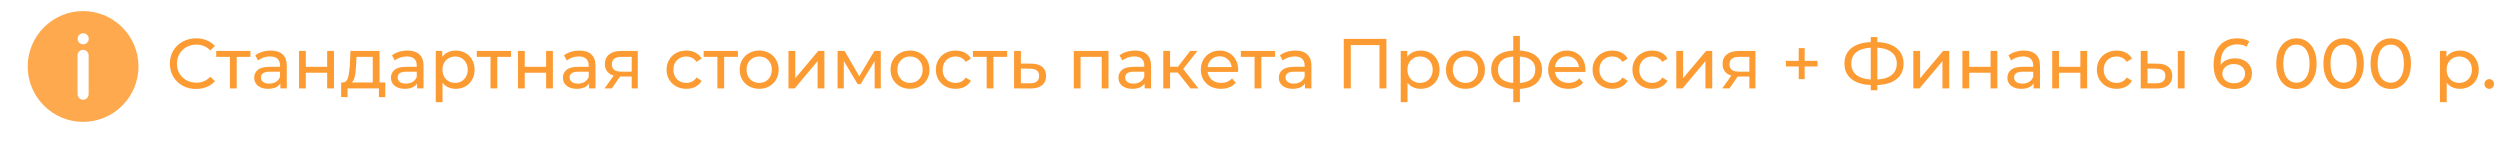
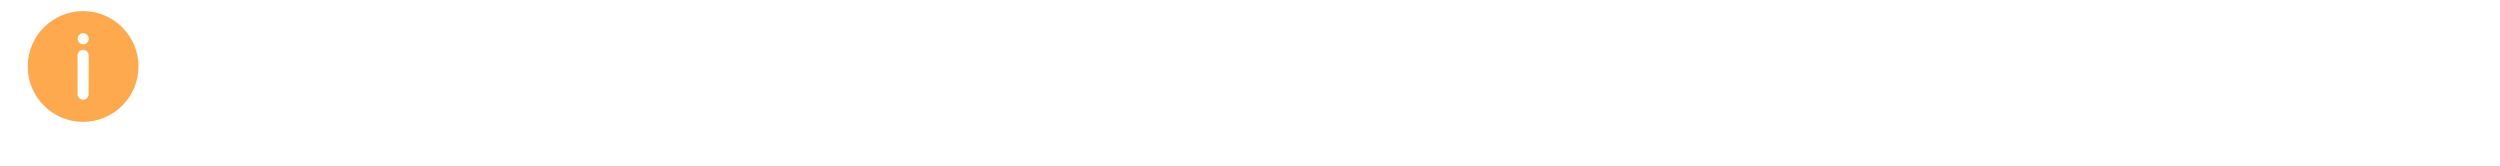
<svg xmlns="http://www.w3.org/2000/svg" width="707" height="47" viewBox="0 0 707 47" fill="none">
  <path d="M23.5 3.133C14.862 3.133 7.833 10.161 7.833 18.8C7.833 27.438 14.862 34.466 23.5 34.466C32.138 34.466 39.166 27.438 39.166 18.8C39.166 10.161 32.138 3.133 23.5 3.133ZM25.067 26.633C25.067 27.499 24.366 28.2 23.5 28.2C22.634 28.2 21.933 27.498 21.933 26.633V15.667C21.933 14.802 22.634 14.1 23.5 14.1C24.366 14.1 25.067 14.802 25.067 15.667V26.633ZM23.531 12.533C22.666 12.533 21.956 11.832 21.956 10.967C21.956 10.101 22.651 9.4 23.515 9.4H23.531C24.397 9.4 25.097 10.102 25.097 10.967C25.097 11.832 24.396 12.533 23.531 12.533H23.531Z" fill="#FFA94E" />
-   <path d="M55.44 25.16C54.04 25.16 52.773 24.853 51.64 24.24C50.52 23.613 49.64 22.76 49 21.68C48.36 20.587 48.04 19.36 48.04 18C48.04 16.64 48.36 15.42 49 14.34C49.64 13.247 50.527 12.393 51.66 11.78C52.793 11.153 54.06 10.84 55.46 10.84C56.553 10.84 57.553 11.027 58.46 11.4C59.367 11.76 60.14 12.3 60.78 13.02L59.48 14.28C58.427 13.173 57.113 12.62 55.54 12.62C54.5 12.62 53.56 12.853 52.72 13.32C51.88 13.787 51.22 14.433 50.74 15.26C50.273 16.073 50.04 16.987 50.04 18C50.04 19.013 50.273 19.933 50.74 20.76C51.22 21.573 51.88 22.213 52.72 22.68C53.56 23.147 54.5 23.38 55.54 23.38C57.1 23.38 58.413 22.82 59.48 21.7L60.78 22.96C60.14 23.68 59.36 24.227 58.44 24.6C57.533 24.973 56.533 25.16 55.44 25.16ZM70.823 16.08H66.942V25H65.022V16.08H61.142V14.4H70.823V16.08ZM76.566 14.3C78.032 14.3 79.152 14.66 79.926 15.38C80.712 16.1 81.106 17.173 81.106 18.6V25H79.286V23.6C78.966 24.093 78.506 24.473 77.906 24.74C77.319 24.993 76.619 25.12 75.806 25.12C74.619 25.12 73.666 24.833 72.946 24.26C72.239 23.687 71.886 22.933 71.886 22C71.886 21.067 72.226 20.32 72.906 19.76C73.586 19.187 74.666 18.9 76.146 18.9H79.186V18.52C79.186 17.693 78.946 17.06 78.466 16.62C77.986 16.18 77.279 15.96 76.346 15.96C75.719 15.96 75.106 16.067 74.506 16.28C73.906 16.48 73.399 16.753 72.986 17.1L72.186 15.66C72.732 15.22 73.386 14.887 74.146 14.66C74.906 14.42 75.712 14.3 76.566 14.3ZM76.126 23.64C76.859 23.64 77.492 23.48 78.026 23.16C78.559 22.827 78.946 22.36 79.186 21.76V20.28H76.226C74.599 20.28 73.786 20.827 73.786 21.92C73.786 22.453 73.992 22.873 74.406 23.18C74.819 23.487 75.392 23.64 76.126 23.64ZM84.563 14.4H86.483V18.9H92.523V14.4H94.443V25H92.523V20.56H86.483V25H84.563V14.4ZM108.956 23.32V27.46H107.156V25H98.296V27.46H96.476V23.32H97.036C97.716 23.28 98.183 22.8 98.436 21.88C98.69 20.96 98.863 19.66 98.956 17.98L99.116 14.4H107.336V23.32H108.956ZM100.716 18.12C100.663 19.453 100.55 20.56 100.376 21.44C100.216 22.307 99.916 22.933 99.476 23.32H105.416V16.08H100.816L100.716 18.12ZM115.238 14.3C116.704 14.3 117.824 14.66 118.598 15.38C119.384 16.1 119.778 17.173 119.778 18.6V25H117.958V23.6C117.638 24.093 117.178 24.473 116.578 24.74C115.991 24.993 115.291 25.12 114.478 25.12C113.291 25.12 112.338 24.833 111.618 24.26C110.911 23.687 110.558 22.933 110.558 22C110.558 21.067 110.898 20.32 111.578 19.76C112.258 19.187 113.338 18.9 114.818 18.9H117.858V18.52C117.858 17.693 117.618 17.06 117.138 16.62C116.658 16.18 115.951 15.96 115.018 15.96C114.391 15.96 113.778 16.067 113.178 16.28C112.578 16.48 112.071 16.753 111.658 17.1L110.858 15.66C111.404 15.22 112.058 14.887 112.818 14.66C113.578 14.42 114.384 14.3 115.238 14.3ZM114.798 23.64C115.531 23.64 116.164 23.48 116.698 23.16C117.231 22.827 117.618 22.36 117.858 21.76V20.28H114.898C113.271 20.28 112.458 20.827 112.458 21.92C112.458 22.453 112.664 22.873 113.078 23.18C113.491 23.487 114.064 23.64 114.798 23.64ZM128.855 14.3C129.882 14.3 130.802 14.527 131.615 14.98C132.428 15.433 133.062 16.067 133.515 16.88C133.982 17.693 134.215 18.633 134.215 19.7C134.215 20.767 133.982 21.713 133.515 22.54C133.062 23.353 132.428 23.987 131.615 24.44C130.802 24.893 129.882 25.12 128.855 25.12C128.095 25.12 127.395 24.973 126.755 24.68C126.128 24.387 125.595 23.96 125.155 23.4V28.88H123.235V14.4H125.075V16.08C125.502 15.493 126.042 15.053 126.695 14.76C127.348 14.453 128.068 14.3 128.855 14.3ZM128.695 23.44C129.375 23.44 129.982 23.287 130.515 22.98C131.062 22.66 131.488 22.22 131.795 21.66C132.115 21.087 132.275 20.433 132.275 19.7C132.275 18.967 132.115 18.32 131.795 17.76C131.488 17.187 131.062 16.747 130.515 16.44C129.982 16.133 129.375 15.98 128.695 15.98C128.028 15.98 127.422 16.14 126.875 16.46C126.342 16.767 125.915 17.2 125.595 17.76C125.288 18.32 125.135 18.967 125.135 19.7C125.135 20.433 125.288 21.087 125.595 21.66C125.902 22.22 126.328 22.66 126.875 22.98C127.422 23.287 128.028 23.44 128.695 23.44ZM144.514 16.08H140.634V25H138.714V16.08H134.834V14.4H144.514V16.08ZM146.477 14.4H148.397V18.9H154.437V14.4H156.357V25H154.437V20.56H148.397V25H146.477V14.4ZM163.87 14.3C165.337 14.3 166.457 14.66 167.23 15.38C168.017 16.1 168.41 17.173 168.41 18.6V25H166.59V23.6C166.27 24.093 165.81 24.473 165.21 24.74C164.624 24.993 163.924 25.12 163.11 25.12C161.924 25.12 160.97 24.833 160.25 24.26C159.544 23.687 159.19 22.933 159.19 22C159.19 21.067 159.53 20.32 160.21 19.76C160.89 19.187 161.97 18.9 163.45 18.9H166.49V18.52C166.49 17.693 166.25 17.06 165.77 16.62C165.29 16.18 164.584 15.96 163.65 15.96C163.024 15.96 162.41 16.067 161.81 16.28C161.21 16.48 160.704 16.753 160.29 17.1L159.49 15.66C160.037 15.22 160.69 14.887 161.45 14.66C162.21 14.42 163.017 14.3 163.87 14.3ZM163.43 23.64C164.164 23.64 164.797 23.48 165.33 23.16C165.864 22.827 166.25 22.36 166.49 21.76V20.28H163.53C161.904 20.28 161.09 20.827 161.09 21.92C161.09 22.453 161.297 22.873 161.71 23.18C162.124 23.487 162.697 23.64 163.43 23.64ZM180.368 14.4V25H178.648V21.64H175.568H175.348L173.028 25H170.968L173.548 21.38C172.748 21.14 172.134 20.747 171.708 20.2C171.281 19.64 171.068 18.947 171.068 18.12C171.068 16.907 171.481 15.987 172.308 15.36C173.134 14.72 174.274 14.4 175.728 14.4H180.368ZM173.028 18.18C173.028 18.887 173.248 19.413 173.688 19.76C174.141 20.093 174.814 20.26 175.708 20.26H178.648V16.08H175.788C173.948 16.08 173.028 16.78 173.028 18.18ZM194.105 25.12C193.025 25.12 192.058 24.887 191.205 24.42C190.365 23.953 189.705 23.313 189.225 22.5C188.745 21.673 188.505 20.74 188.505 19.7C188.505 18.66 188.745 17.733 189.225 16.92C189.705 16.093 190.365 15.453 191.205 15C192.058 14.533 193.025 14.3 194.105 14.3C195.065 14.3 195.918 14.493 196.665 14.88C197.425 15.267 198.012 15.827 198.425 16.56L196.965 17.5C196.632 16.993 196.218 16.613 195.725 16.36C195.232 16.107 194.685 15.98 194.085 15.98C193.392 15.98 192.765 16.133 192.205 16.44C191.658 16.747 191.225 17.187 190.905 17.76C190.598 18.32 190.445 18.967 190.445 19.7C190.445 20.447 190.598 21.107 190.905 21.68C191.225 22.24 191.658 22.673 192.205 22.98C192.765 23.287 193.392 23.44 194.085 23.44C194.685 23.44 195.232 23.313 195.725 23.06C196.218 22.807 196.632 22.427 196.965 21.92L198.425 22.84C198.012 23.573 197.425 24.14 196.665 24.54C195.918 24.927 195.065 25.12 194.105 25.12ZM208.674 16.08H204.794V25H202.874V16.08H198.994V14.4H208.674V16.08ZM214.709 25.12C213.655 25.12 212.709 24.887 211.869 24.42C211.029 23.953 210.369 23.313 209.889 22.5C209.422 21.673 209.189 20.74 209.189 19.7C209.189 18.66 209.422 17.733 209.889 16.92C210.369 16.093 211.029 15.453 211.869 15C212.709 14.533 213.655 14.3 214.709 14.3C215.762 14.3 216.702 14.533 217.529 15C218.369 15.453 219.022 16.093 219.489 16.92C219.969 17.733 220.209 18.66 220.209 19.7C220.209 20.74 219.969 21.673 219.489 22.5C219.022 23.313 218.369 23.953 217.529 24.42C216.702 24.887 215.762 25.12 214.709 25.12ZM214.709 23.44C215.389 23.44 215.995 23.287 216.529 22.98C217.075 22.66 217.502 22.22 217.809 21.66C218.115 21.087 218.269 20.433 218.269 19.7C218.269 18.967 218.115 18.32 217.809 17.76C217.502 17.187 217.075 16.747 216.529 16.44C215.995 16.133 215.389 15.98 214.709 15.98C214.029 15.98 213.415 16.133 212.869 16.44C212.335 16.747 211.909 17.187 211.589 17.76C211.282 18.32 211.129 18.967 211.129 19.7C211.129 20.433 211.282 21.087 211.589 21.66C211.909 22.22 212.335 22.66 212.869 22.98C213.415 23.287 214.029 23.44 214.709 23.44ZM222.981 14.4H224.901V22.12L231.401 14.4H233.141V25H231.221V17.28L224.741 25H222.981V14.4ZM249.088 14.4V25H247.348V17.26L243.388 23.8H242.548L238.628 17.24V25H236.868V14.4H238.848L243.008 21.56L247.288 14.4H249.088ZM257.365 25.12C256.312 25.12 255.365 24.887 254.525 24.42C253.685 23.953 253.025 23.313 252.545 22.5C252.078 21.673 251.845 20.74 251.845 19.7C251.845 18.66 252.078 17.733 252.545 16.92C253.025 16.093 253.685 15.453 254.525 15C255.365 14.533 256.312 14.3 257.365 14.3C258.418 14.3 259.358 14.533 260.185 15C261.025 15.453 261.678 16.093 262.145 16.92C262.625 17.733 262.865 18.66 262.865 19.7C262.865 20.74 262.625 21.673 262.145 22.5C261.678 23.313 261.025 23.953 260.185 24.42C259.358 24.887 258.418 25.12 257.365 25.12ZM257.365 23.44C258.045 23.44 258.652 23.287 259.185 22.98C259.732 22.66 260.158 22.22 260.465 21.66C260.772 21.087 260.925 20.433 260.925 19.7C260.925 18.967 260.772 18.32 260.465 17.76C260.158 17.187 259.732 16.747 259.185 16.44C258.652 16.133 258.045 15.98 257.365 15.98C256.685 15.98 256.072 16.133 255.525 16.44C254.992 16.747 254.565 17.187 254.245 17.76C253.938 18.32 253.785 18.967 253.785 19.7C253.785 20.433 253.938 21.087 254.245 21.66C254.565 22.22 254.992 22.66 255.525 22.98C256.072 23.287 256.685 23.44 257.365 23.44ZM270.257 25.12C269.177 25.12 268.211 24.887 267.357 24.42C266.517 23.953 265.857 23.313 265.377 22.5C264.897 21.673 264.657 20.74 264.657 19.7C264.657 18.66 264.897 17.733 265.377 16.92C265.857 16.093 266.517 15.453 267.357 15C268.211 14.533 269.177 14.3 270.257 14.3C271.217 14.3 272.071 14.493 272.817 14.88C273.577 15.267 274.164 15.827 274.577 16.56L273.117 17.5C272.784 16.993 272.371 16.613 271.877 16.36C271.384 16.107 270.837 15.98 270.237 15.98C269.544 15.98 268.917 16.133 268.357 16.44C267.811 16.747 267.377 17.187 267.057 17.76C266.751 18.32 266.597 18.967 266.597 19.7C266.597 20.447 266.751 21.107 267.057 21.68C267.377 22.24 267.811 22.673 268.357 22.98C268.917 23.287 269.544 23.44 270.237 23.44C270.837 23.44 271.384 23.313 271.877 23.06C272.371 22.807 272.784 22.427 273.117 21.92L274.577 22.84C274.164 23.573 273.577 24.14 272.817 24.54C272.071 24.927 271.217 25.12 270.257 25.12ZM284.826 16.08H280.946V25H279.026V16.08H275.146V14.4H284.826V16.08ZM291.69 18C293.036 18.013 294.063 18.32 294.77 18.92C295.476 19.52 295.83 20.367 295.83 21.46C295.83 22.607 295.443 23.493 294.67 24.12C293.91 24.733 292.816 25.033 291.39 25.02L286.79 25V14.4H288.71V17.98L291.69 18ZM291.23 23.56C292.096 23.573 292.75 23.4 293.19 23.04C293.643 22.68 293.87 22.147 293.87 21.44C293.87 20.747 293.65 20.24 293.21 19.92C292.783 19.6 292.123 19.433 291.23 19.42L288.71 19.38V23.54L291.23 23.56ZM313.485 14.4V25H311.565V16.08H305.585V25H303.665V14.4H313.485ZM320.98 14.3C322.447 14.3 323.567 14.66 324.34 15.38C325.127 16.1 325.52 17.173 325.52 18.6V25H323.7V23.6C323.38 24.093 322.92 24.473 322.32 24.74C321.733 24.993 321.033 25.12 320.22 25.12C319.033 25.12 318.08 24.833 317.36 24.26C316.653 23.687 316.3 22.933 316.3 22C316.3 21.067 316.64 20.32 317.32 19.76C318 19.187 319.08 18.9 320.56 18.9H323.6V18.52C323.6 17.693 323.36 17.06 322.88 16.62C322.4 16.18 321.693 15.96 320.76 15.96C320.133 15.96 319.52 16.067 318.92 16.28C318.32 16.48 317.813 16.753 317.4 17.1L316.6 15.66C317.147 15.22 317.8 14.887 318.56 14.66C319.32 14.42 320.127 14.3 320.98 14.3ZM320.54 23.64C321.273 23.64 321.907 23.48 322.44 23.16C322.973 22.827 323.36 22.36 323.6 21.76V20.28H320.64C319.013 20.28 318.2 20.827 318.2 21.92C318.2 22.453 318.407 22.873 318.82 23.18C319.233 23.487 319.807 23.64 320.54 23.64ZM333.097 20.52H330.897V25H328.977V14.4H330.897V18.88H333.137L336.577 14.4H338.637L334.617 19.5L338.917 25H336.657L333.097 20.52ZM350.159 19.76C350.159 19.907 350.145 20.1 350.119 20.34H341.519C341.639 21.273 342.045 22.027 342.739 22.6C343.445 23.16 344.319 23.44 345.359 23.44C346.625 23.44 347.645 23.013 348.419 22.16L349.479 23.4C348.999 23.96 348.399 24.387 347.679 24.68C346.972 24.973 346.179 25.12 345.299 25.12C344.179 25.12 343.185 24.893 342.319 24.44C341.452 23.973 340.779 23.327 340.299 22.5C339.832 21.673 339.599 20.74 339.599 19.7C339.599 18.673 339.825 17.747 340.279 16.92C340.745 16.093 341.379 15.453 342.179 15C342.992 14.533 343.905 14.3 344.919 14.3C345.932 14.3 346.832 14.533 347.619 15C348.419 15.453 349.039 16.093 349.479 16.92C349.932 17.747 350.159 18.693 350.159 19.76ZM344.919 15.92C343.999 15.92 343.225 16.2 342.599 16.76C341.985 17.32 341.625 18.053 341.519 18.96H348.319C348.212 18.067 347.845 17.34 347.219 16.78C346.605 16.207 345.839 15.92 344.919 15.92ZM360.588 16.08H356.708V25H354.788V16.08H350.908V14.4H360.588V16.08ZM366.331 14.3C367.798 14.3 368.918 14.66 369.691 15.38C370.478 16.1 370.871 17.173 370.871 18.6V25H369.051V23.6C368.731 24.093 368.271 24.473 367.671 24.74C367.085 24.993 366.385 25.12 365.571 25.12C364.385 25.12 363.431 24.833 362.711 24.26C362.005 23.687 361.651 22.933 361.651 22C361.651 21.067 361.991 20.32 362.671 19.76C363.351 19.187 364.431 18.9 365.911 18.9H368.951V18.52C368.951 17.693 368.711 17.06 368.231 16.62C367.751 16.18 367.045 15.96 366.111 15.96C365.485 15.96 364.871 16.067 364.271 16.28C363.671 16.48 363.165 16.753 362.751 17.1L361.951 15.66C362.498 15.22 363.151 14.887 363.911 14.66C364.671 14.42 365.478 14.3 366.331 14.3ZM365.891 23.64C366.625 23.64 367.258 23.48 367.791 23.16C368.325 22.827 368.711 22.36 368.951 21.76V20.28H365.991C364.365 20.28 363.551 20.827 363.551 21.92C363.551 22.453 363.758 22.873 364.171 23.18C364.585 23.487 365.158 23.64 365.891 23.64ZM392.08 11V25H390.12V12.74H382V25H380.02V11H392.08ZM401.746 14.3C402.772 14.3 403.692 14.527 404.506 14.98C405.319 15.433 405.952 16.067 406.406 16.88C406.872 17.693 407.106 18.633 407.106 19.7C407.106 20.767 406.872 21.713 406.406 22.54C405.952 23.353 405.319 23.987 404.506 24.44C403.692 24.893 402.772 25.12 401.746 25.12C400.986 25.12 400.286 24.973 399.646 24.68C399.019 24.387 398.486 23.96 398.046 23.4V28.88H396.126V14.4H397.966V16.08C398.392 15.493 398.932 15.053 399.586 14.76C400.239 14.453 400.959 14.3 401.746 14.3ZM401.586 23.44C402.266 23.44 402.872 23.287 403.406 22.98C403.952 22.66 404.379 22.22 404.686 21.66C405.006 21.087 405.166 20.433 405.166 19.7C405.166 18.967 405.006 18.32 404.686 17.76C404.379 17.187 403.952 16.747 403.406 16.44C402.872 16.133 402.266 15.98 401.586 15.98C400.919 15.98 400.312 16.14 399.766 16.46C399.232 16.767 398.806 17.2 398.486 17.76C398.179 18.32 398.026 18.967 398.026 19.7C398.026 20.433 398.179 21.087 398.486 21.66C398.792 22.22 399.219 22.66 399.766 22.98C400.312 23.287 400.919 23.44 401.586 23.44ZM414.435 25.12C413.382 25.12 412.435 24.887 411.595 24.42C410.755 23.953 410.095 23.313 409.615 22.5C409.148 21.673 408.915 20.74 408.915 19.7C408.915 18.66 409.148 17.733 409.615 16.92C410.095 16.093 410.755 15.453 411.595 15C412.435 14.533 413.382 14.3 414.435 14.3C415.488 14.3 416.428 14.533 417.255 15C418.095 15.453 418.748 16.093 419.215 16.92C419.695 17.733 419.935 18.66 419.935 19.7C419.935 20.74 419.695 21.673 419.215 22.5C418.748 23.313 418.095 23.953 417.255 24.42C416.428 24.887 415.488 25.12 414.435 25.12ZM414.435 23.44C415.115 23.44 415.722 23.287 416.255 22.98C416.802 22.66 417.228 22.22 417.535 21.66C417.842 21.087 417.995 20.433 417.995 19.7C417.995 18.967 417.842 18.32 417.535 17.76C417.228 17.187 416.802 16.747 416.255 16.44C415.722 16.133 415.115 15.98 414.435 15.98C413.755 15.98 413.142 16.133 412.595 16.44C412.062 16.747 411.635 17.187 411.315 17.76C411.008 18.32 410.855 18.967 410.855 19.7C410.855 20.433 411.008 21.087 411.315 21.66C411.635 22.22 412.062 22.66 412.595 22.98C413.142 23.287 413.755 23.44 414.435 23.44ZM436.088 19.68C436.088 21.32 435.541 22.613 434.448 23.56C433.354 24.507 431.814 25.033 429.828 25.14V28.88H427.948V25.14C425.961 25.033 424.421 24.513 423.328 23.58C422.248 22.633 421.708 21.333 421.708 19.68C421.708 18.04 422.248 16.76 423.328 15.84C424.408 14.92 425.948 14.407 427.948 14.3V10.16H429.828V14.3C431.814 14.407 433.354 14.927 434.448 15.86C435.541 16.78 436.088 18.053 436.088 19.68ZM423.608 19.68C423.608 20.813 423.968 21.7 424.688 22.34C425.421 22.98 426.508 23.347 427.948 23.44V16C426.494 16.093 425.408 16.453 424.688 17.08C423.968 17.707 423.608 18.573 423.608 19.68ZM429.828 23.46C432.734 23.233 434.188 21.973 434.188 19.68C434.188 18.56 433.821 17.693 433.088 17.08C432.354 16.453 431.268 16.093 429.828 16V23.46ZM448.381 19.76C448.381 19.907 448.368 20.1 448.341 20.34H439.741C439.861 21.273 440.268 22.027 440.961 22.6C441.668 23.16 442.541 23.44 443.581 23.44C444.848 23.44 445.868 23.013 446.641 22.16L447.701 23.4C447.221 23.96 446.621 24.387 445.901 24.68C445.195 24.973 444.401 25.12 443.521 25.12C442.401 25.12 441.408 24.893 440.541 24.44C439.675 23.973 439.001 23.327 438.521 22.5C438.055 21.673 437.821 20.74 437.821 19.7C437.821 18.673 438.048 17.747 438.501 16.92C438.968 16.093 439.601 15.453 440.401 15C441.215 14.533 442.128 14.3 443.141 14.3C444.155 14.3 445.055 14.533 445.841 15C446.641 15.453 447.261 16.093 447.701 16.92C448.155 17.747 448.381 18.693 448.381 19.76ZM443.141 15.92C442.221 15.92 441.448 16.2 440.821 16.76C440.208 17.32 439.848 18.053 439.741 18.96H446.541C446.435 18.067 446.068 17.34 445.441 16.78C444.828 16.207 444.061 15.92 443.141 15.92ZM455.98 25.12C454.9 25.12 453.933 24.887 453.08 24.42C452.24 23.953 451.58 23.313 451.1 22.5C450.62 21.673 450.38 20.74 450.38 19.7C450.38 18.66 450.62 17.733 451.1 16.92C451.58 16.093 452.24 15.453 453.08 15C453.933 14.533 454.9 14.3 455.98 14.3C456.94 14.3 457.793 14.493 458.54 14.88C459.3 15.267 459.887 15.827 460.3 16.56L458.84 17.5C458.507 16.993 458.093 16.613 457.6 16.36C457.107 16.107 456.56 15.98 455.96 15.98C455.267 15.98 454.64 16.133 454.08 16.44C453.533 16.747 453.1 17.187 452.78 17.76C452.473 18.32 452.32 18.967 452.32 19.7C452.32 20.447 452.473 21.107 452.78 21.68C453.1 22.24 453.533 22.673 454.08 22.98C454.64 23.287 455.267 23.44 455.96 23.44C456.56 23.44 457.107 23.313 457.6 23.06C458.093 22.807 458.507 22.427 458.84 21.92L460.3 22.84C459.887 23.573 459.3 24.14 458.54 24.54C457.793 24.927 456.94 25.12 455.98 25.12ZM467.25 25.12C466.17 25.12 465.203 24.887 464.35 24.42C463.51 23.953 462.85 23.313 462.37 22.5C461.89 21.673 461.65 20.74 461.65 19.7C461.65 18.66 461.89 17.733 462.37 16.92C462.85 16.093 463.51 15.453 464.35 15C465.203 14.533 466.17 14.3 467.25 14.3C468.21 14.3 469.063 14.493 469.81 14.88C470.57 15.267 471.156 15.827 471.57 16.56L470.11 17.5C469.776 16.993 469.363 16.613 468.87 16.36C468.376 16.107 467.83 15.98 467.23 15.98C466.536 15.98 465.91 16.133 465.35 16.44C464.803 16.747 464.37 17.187 464.05 17.76C463.743 18.32 463.59 18.967 463.59 19.7C463.59 20.447 463.743 21.107 464.05 21.68C464.37 22.24 464.803 22.673 465.35 22.98C465.91 23.287 466.536 23.44 467.23 23.44C467.83 23.44 468.376 23.313 468.87 23.06C469.363 22.807 469.776 22.427 470.11 21.92L471.57 22.84C471.156 23.573 470.57 24.14 469.81 24.54C469.063 24.927 468.21 25.12 467.25 25.12ZM474.055 14.4H475.975V22.12L482.475 14.4H484.215V25H482.295V17.28L475.815 25H474.055V14.4ZM496.442 14.4V25H494.722V21.64H491.642H491.422L489.102 25H487.042L489.622 21.38C488.822 21.14 488.209 20.747 487.782 20.2C487.355 19.64 487.142 18.947 487.142 18.12C487.142 16.907 487.555 15.987 488.382 15.36C489.209 14.72 490.349 14.4 491.802 14.4H496.442ZM489.102 18.18C489.102 18.887 489.322 19.413 489.762 19.76C490.215 20.093 490.889 20.26 491.782 20.26H494.722V16.08H491.862C490.022 16.08 489.102 16.78 489.102 18.18ZM513.999 18.8H510.359V22.38H508.679V18.8H505.039V17.22H508.679V13.62H510.359V17.22H513.999V18.8ZM538.331 17.98C538.331 19.833 537.684 21.287 536.391 22.34C535.098 23.393 533.271 23.96 530.911 24.04V25.52H529.051V24.04C526.691 23.947 524.858 23.373 523.551 22.32C522.258 21.267 521.611 19.82 521.611 17.98C521.611 16.127 522.258 14.673 523.551 13.62C524.858 12.567 526.691 11.993 529.051 11.9V10.48H530.911V11.9C533.258 11.993 535.078 12.573 536.371 13.64C537.678 14.693 538.331 16.14 538.331 17.98ZM530.911 22.48C532.698 22.373 534.058 21.94 534.991 21.18C535.938 20.407 536.411 19.333 536.411 17.96C536.411 16.613 535.931 15.56 534.971 14.8C534.024 14.027 532.671 13.587 530.911 13.48V22.48ZM523.551 17.98C523.551 19.34 524.024 20.407 524.971 21.18C525.931 21.94 527.291 22.373 529.051 22.48V13.48C527.264 13.587 525.898 14.02 524.951 14.78C524.018 15.54 523.551 16.607 523.551 17.98ZM541.087 14.4H543.007V22.12L549.507 14.4H551.247V25H549.327V17.28L542.847 25H541.087V14.4ZM554.973 14.4H556.893V18.9H562.933V14.4H564.853V25H562.933V20.56H556.893V25H554.973V14.4ZM572.367 14.3C573.833 14.3 574.953 14.66 575.727 15.38C576.513 16.1 576.907 17.173 576.907 18.6V25H575.087V23.6C574.767 24.093 574.307 24.473 573.707 24.74C573.12 24.993 572.42 25.12 571.607 25.12C570.42 25.12 569.467 24.833 568.747 24.26C568.04 23.687 567.687 22.933 567.687 22C567.687 21.067 568.027 20.32 568.707 19.76C569.387 19.187 570.467 18.9 571.947 18.9H574.987V18.52C574.987 17.693 574.747 17.06 574.267 16.62C573.787 16.18 573.08 15.96 572.147 15.96C571.52 15.96 570.907 16.067 570.307 16.28C569.707 16.48 569.2 16.753 568.787 17.1L567.987 15.66C568.533 15.22 569.187 14.887 569.947 14.66C570.707 14.42 571.513 14.3 572.367 14.3ZM571.927 23.64C572.66 23.64 573.293 23.48 573.827 23.16C574.36 22.827 574.747 22.36 574.987 21.76V20.28H572.027C570.4 20.28 569.587 20.827 569.587 21.92C569.587 22.453 569.793 22.873 570.207 23.18C570.62 23.487 571.193 23.64 571.927 23.64ZM580.364 14.4H582.284V18.9H588.324V14.4H590.244V25H588.324V20.56H582.284V25H580.364V14.4ZM598.597 25.12C597.517 25.12 596.551 24.887 595.697 24.42C594.857 23.953 594.197 23.313 593.717 22.5C593.237 21.673 592.997 20.74 592.997 19.7C592.997 18.66 593.237 17.733 593.717 16.92C594.197 16.093 594.857 15.453 595.697 15C596.551 14.533 597.517 14.3 598.597 14.3C599.557 14.3 600.411 14.493 601.157 14.88C601.917 15.267 602.504 15.827 602.917 16.56L601.457 17.5C601.124 16.993 600.711 16.613 600.217 16.36C599.724 16.107 599.177 15.98 598.577 15.98C597.884 15.98 597.257 16.133 596.697 16.44C596.151 16.747 595.717 17.187 595.397 17.76C595.091 18.32 594.937 18.967 594.937 19.7C594.937 20.447 595.091 21.107 595.397 21.68C595.717 22.24 596.151 22.673 596.697 22.98C597.257 23.287 597.884 23.44 598.577 23.44C599.177 23.44 599.724 23.313 600.217 23.06C600.711 22.807 601.124 22.427 601.457 21.92L602.917 22.84C602.504 23.573 601.917 24.14 601.157 24.54C600.411 24.927 599.557 25.12 598.597 25.12ZM610.183 18C611.516 18.013 612.536 18.32 613.243 18.92C613.95 19.52 614.303 20.367 614.303 21.46C614.303 22.607 613.916 23.493 613.143 24.12C612.383 24.733 611.29 25.033 609.863 25.02L605.403 25V14.4H607.323V17.98L610.183 18ZM615.883 14.4H617.803V25H615.883V14.4ZM609.723 23.56C610.59 23.573 611.243 23.4 611.683 23.04C612.136 22.68 612.363 22.147 612.363 21.44C612.363 20.747 612.143 20.24 611.703 19.92C611.263 19.6 610.603 19.433 609.723 19.42L607.323 19.38V23.54L609.723 23.56ZM632.047 16.5C632.967 16.5 633.787 16.673 634.507 17.02C635.24 17.367 635.814 17.867 636.227 18.52C636.64 19.16 636.847 19.9 636.847 20.74C636.847 21.62 636.627 22.393 636.187 23.06C635.76 23.727 635.167 24.247 634.407 24.62C633.66 24.98 632.82 25.16 631.887 25.16C630.007 25.16 628.554 24.553 627.527 23.34C626.514 22.127 626.007 20.407 626.007 18.18C626.007 16.62 626.28 15.293 626.827 14.2C627.387 13.093 628.16 12.26 629.147 11.7C630.147 11.127 631.307 10.84 632.627 10.84C633.307 10.84 633.947 10.913 634.547 11.06C635.147 11.193 635.667 11.393 636.107 11.66L635.347 13.22C634.68 12.78 633.787 12.56 632.667 12.56C631.214 12.56 630.074 13.013 629.247 13.92C628.42 14.813 628.007 16.12 628.007 17.84C628.007 18.053 628.014 18.22 628.027 18.34C628.427 17.74 628.974 17.287 629.667 16.98C630.374 16.66 631.167 16.5 632.047 16.5ZM631.807 23.54C632.727 23.54 633.474 23.293 634.047 22.8C634.62 22.307 634.907 21.647 634.907 20.82C634.907 19.993 634.614 19.34 634.027 18.86C633.454 18.367 632.68 18.12 631.707 18.12C631.08 18.12 630.52 18.24 630.027 18.48C629.547 18.72 629.167 19.047 628.887 19.46C628.62 19.873 628.487 20.333 628.487 20.84C628.487 21.333 628.614 21.787 628.867 22.2C629.134 22.6 629.514 22.927 630.007 23.18C630.514 23.42 631.114 23.54 631.807 23.54ZM649.442 25.16C648.335 25.16 647.348 24.88 646.482 24.32C645.628 23.747 644.955 22.92 644.462 21.84C643.968 20.76 643.722 19.48 643.722 18C643.722 16.52 643.968 15.24 644.462 14.16C644.955 13.08 645.628 12.26 646.482 11.7C647.348 11.127 648.335 10.84 649.442 10.84C650.535 10.84 651.508 11.127 652.362 11.7C653.228 12.26 653.908 13.08 654.402 14.16C654.895 15.24 655.142 16.52 655.142 18C655.142 19.48 654.895 20.76 654.402 21.84C653.908 22.92 653.228 23.747 652.362 24.32C651.508 24.88 650.535 25.16 649.442 25.16ZM649.442 23.38C650.562 23.38 651.455 22.92 652.122 22C652.802 21.08 653.142 19.747 653.142 18C653.142 16.253 652.802 14.92 652.122 14C651.455 13.08 650.562 12.62 649.442 12.62C648.308 12.62 647.402 13.08 646.722 14C646.055 14.92 645.722 16.253 645.722 18C645.722 19.747 646.055 21.08 646.722 22C647.402 22.92 648.308 23.38 649.442 23.38ZM662.782 25.16C661.675 25.16 660.688 24.88 659.822 24.32C658.968 23.747 658.295 22.92 657.802 21.84C657.308 20.76 657.062 19.48 657.062 18C657.062 16.52 657.308 15.24 657.802 14.16C658.295 13.08 658.968 12.26 659.822 11.7C660.688 11.127 661.675 10.84 662.782 10.84C663.875 10.84 664.848 11.127 665.702 11.7C666.568 12.26 667.248 13.08 667.742 14.16C668.235 15.24 668.482 16.52 668.482 18C668.482 19.48 668.235 20.76 667.742 21.84C667.248 22.92 666.568 23.747 665.702 24.32C664.848 24.88 663.875 25.16 662.782 25.16ZM662.782 23.38C663.902 23.38 664.795 22.92 665.462 22C666.142 21.08 666.482 19.747 666.482 18C666.482 16.253 666.142 14.92 665.462 14C664.795 13.08 663.902 12.62 662.782 12.62C661.648 12.62 660.742 13.08 660.062 14C659.395 14.92 659.062 16.253 659.062 18C659.062 19.747 659.395 21.08 660.062 22C660.742 22.92 661.648 23.38 662.782 23.38ZM676.121 25.16C675.015 25.16 674.028 24.88 673.161 24.32C672.308 23.747 671.635 22.92 671.141 21.84C670.648 20.76 670.401 19.48 670.401 18C670.401 16.52 670.648 15.24 671.141 14.16C671.635 13.08 672.308 12.26 673.161 11.7C674.028 11.127 675.015 10.84 676.121 10.84C677.215 10.84 678.188 11.127 679.041 11.7C679.908 12.26 680.588 13.08 681.081 14.16C681.575 15.24 681.821 16.52 681.821 18C681.821 19.48 681.575 20.76 681.081 21.84C680.588 22.92 679.908 23.747 679.041 24.32C678.188 24.88 677.215 25.16 676.121 25.16ZM676.121 23.38C677.241 23.38 678.135 22.92 678.801 22C679.481 21.08 679.821 19.747 679.821 18C679.821 16.253 679.481 14.92 678.801 14C678.135 13.08 677.241 12.62 676.121 12.62C674.988 12.62 674.081 13.08 673.401 14C672.735 14.92 672.401 16.253 672.401 18C672.401 19.747 672.735 21.08 673.401 22C674.081 22.92 674.988 23.38 676.121 23.38ZM695.632 14.3C696.659 14.3 697.579 14.527 698.392 14.98C699.206 15.433 699.839 16.067 700.292 16.88C700.759 17.693 700.992 18.633 700.992 19.7C700.992 20.767 700.759 21.713 700.292 22.54C699.839 23.353 699.206 23.987 698.392 24.44C697.579 24.893 696.659 25.12 695.632 25.12C694.872 25.12 694.172 24.973 693.532 24.68C692.906 24.387 692.372 23.96 691.932 23.4V28.88H690.012V14.4H691.852V16.08C692.279 15.493 692.819 15.053 693.472 14.76C694.126 14.453 694.846 14.3 695.632 14.3ZM695.472 23.44C696.152 23.44 696.759 23.287 697.292 22.98C697.839 22.66 698.266 22.22 698.572 21.66C698.892 21.087 699.052 20.433 699.052 19.7C699.052 18.967 698.892 18.32 698.572 17.76C698.266 17.187 697.839 16.747 697.292 16.44C696.759 16.133 696.152 15.98 695.472 15.98C694.806 15.98 694.199 16.14 693.652 16.46C693.119 16.767 692.692 17.2 692.372 17.76C692.066 18.32 691.912 18.967 691.912 19.7C691.912 20.433 692.066 21.087 692.372 21.66C692.679 22.22 693.106 22.66 693.652 22.98C694.199 23.287 694.806 23.44 695.472 23.44ZM703.968 25.12C703.594 25.12 703.274 24.993 703.007 24.74C702.741 24.473 702.608 24.14 702.608 23.74C702.608 23.353 702.741 23.033 703.007 22.78C703.274 22.513 703.594 22.38 703.968 22.38C704.341 22.38 704.654 22.507 704.908 22.76C705.161 23.013 705.288 23.34 705.288 23.74C705.288 24.14 705.154 24.473 704.888 24.74C704.634 24.993 704.328 25.12 703.968 25.12Z" fill="#FD9B33" />
</svg>